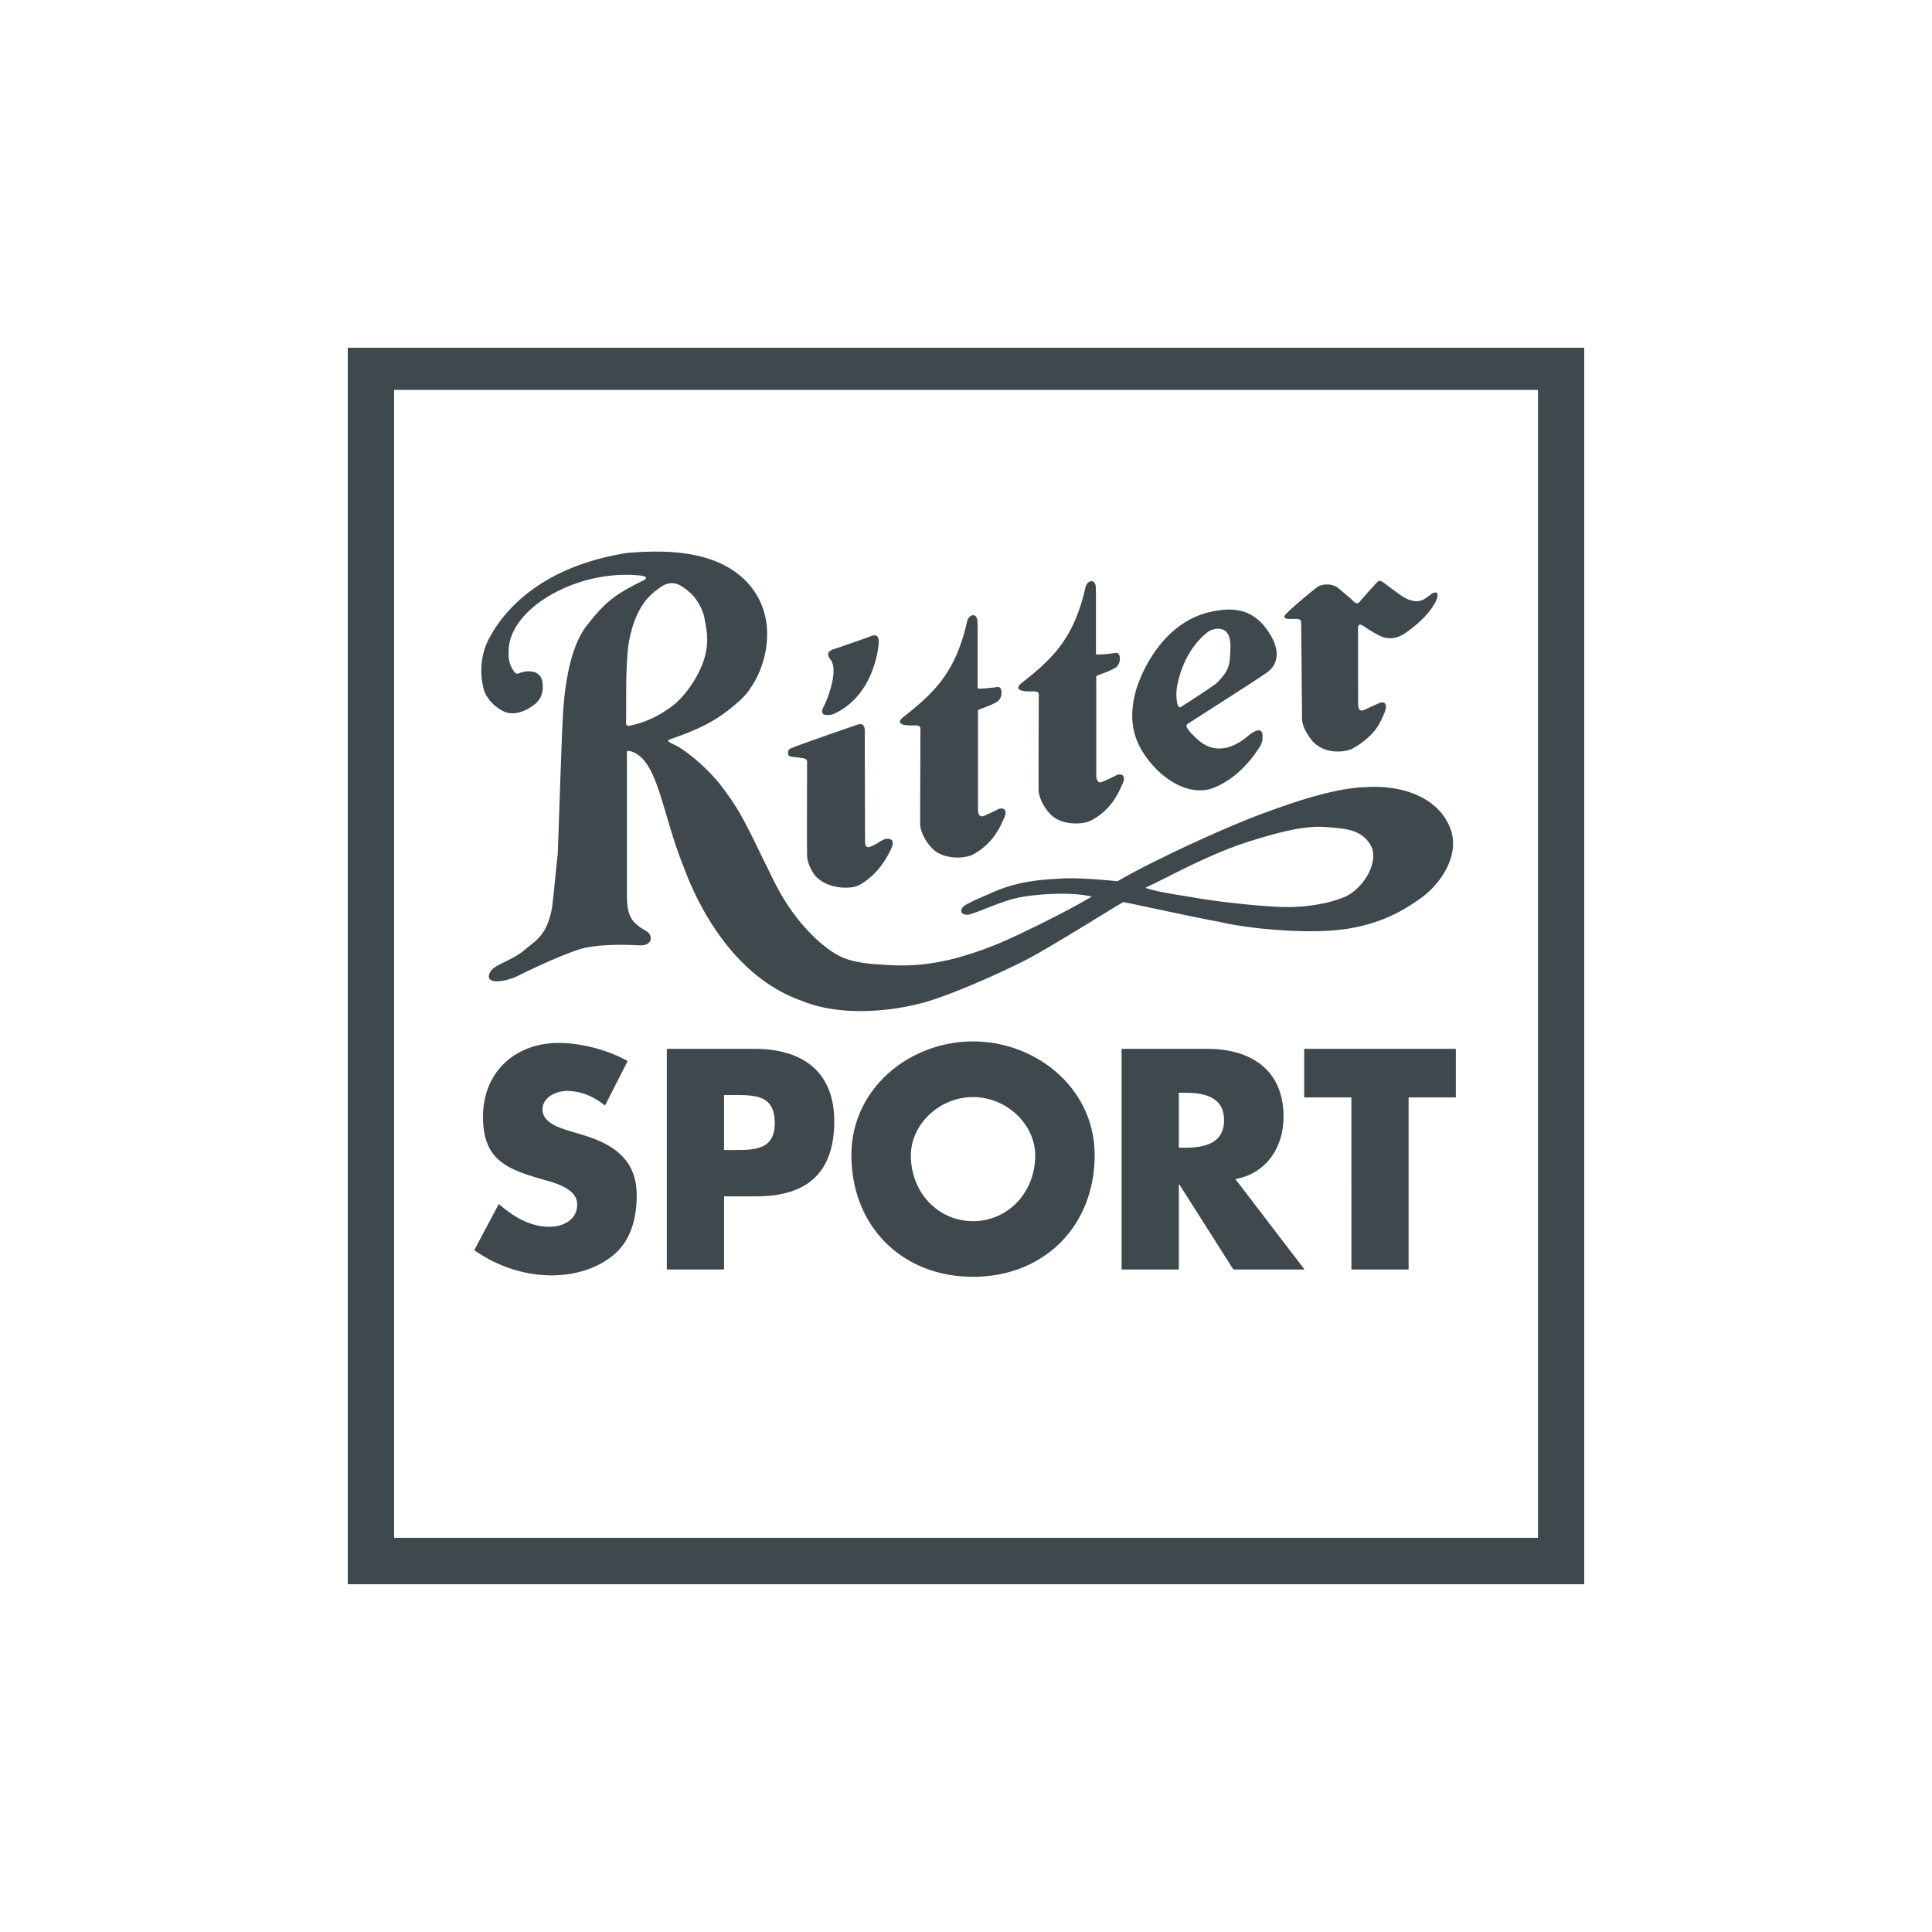
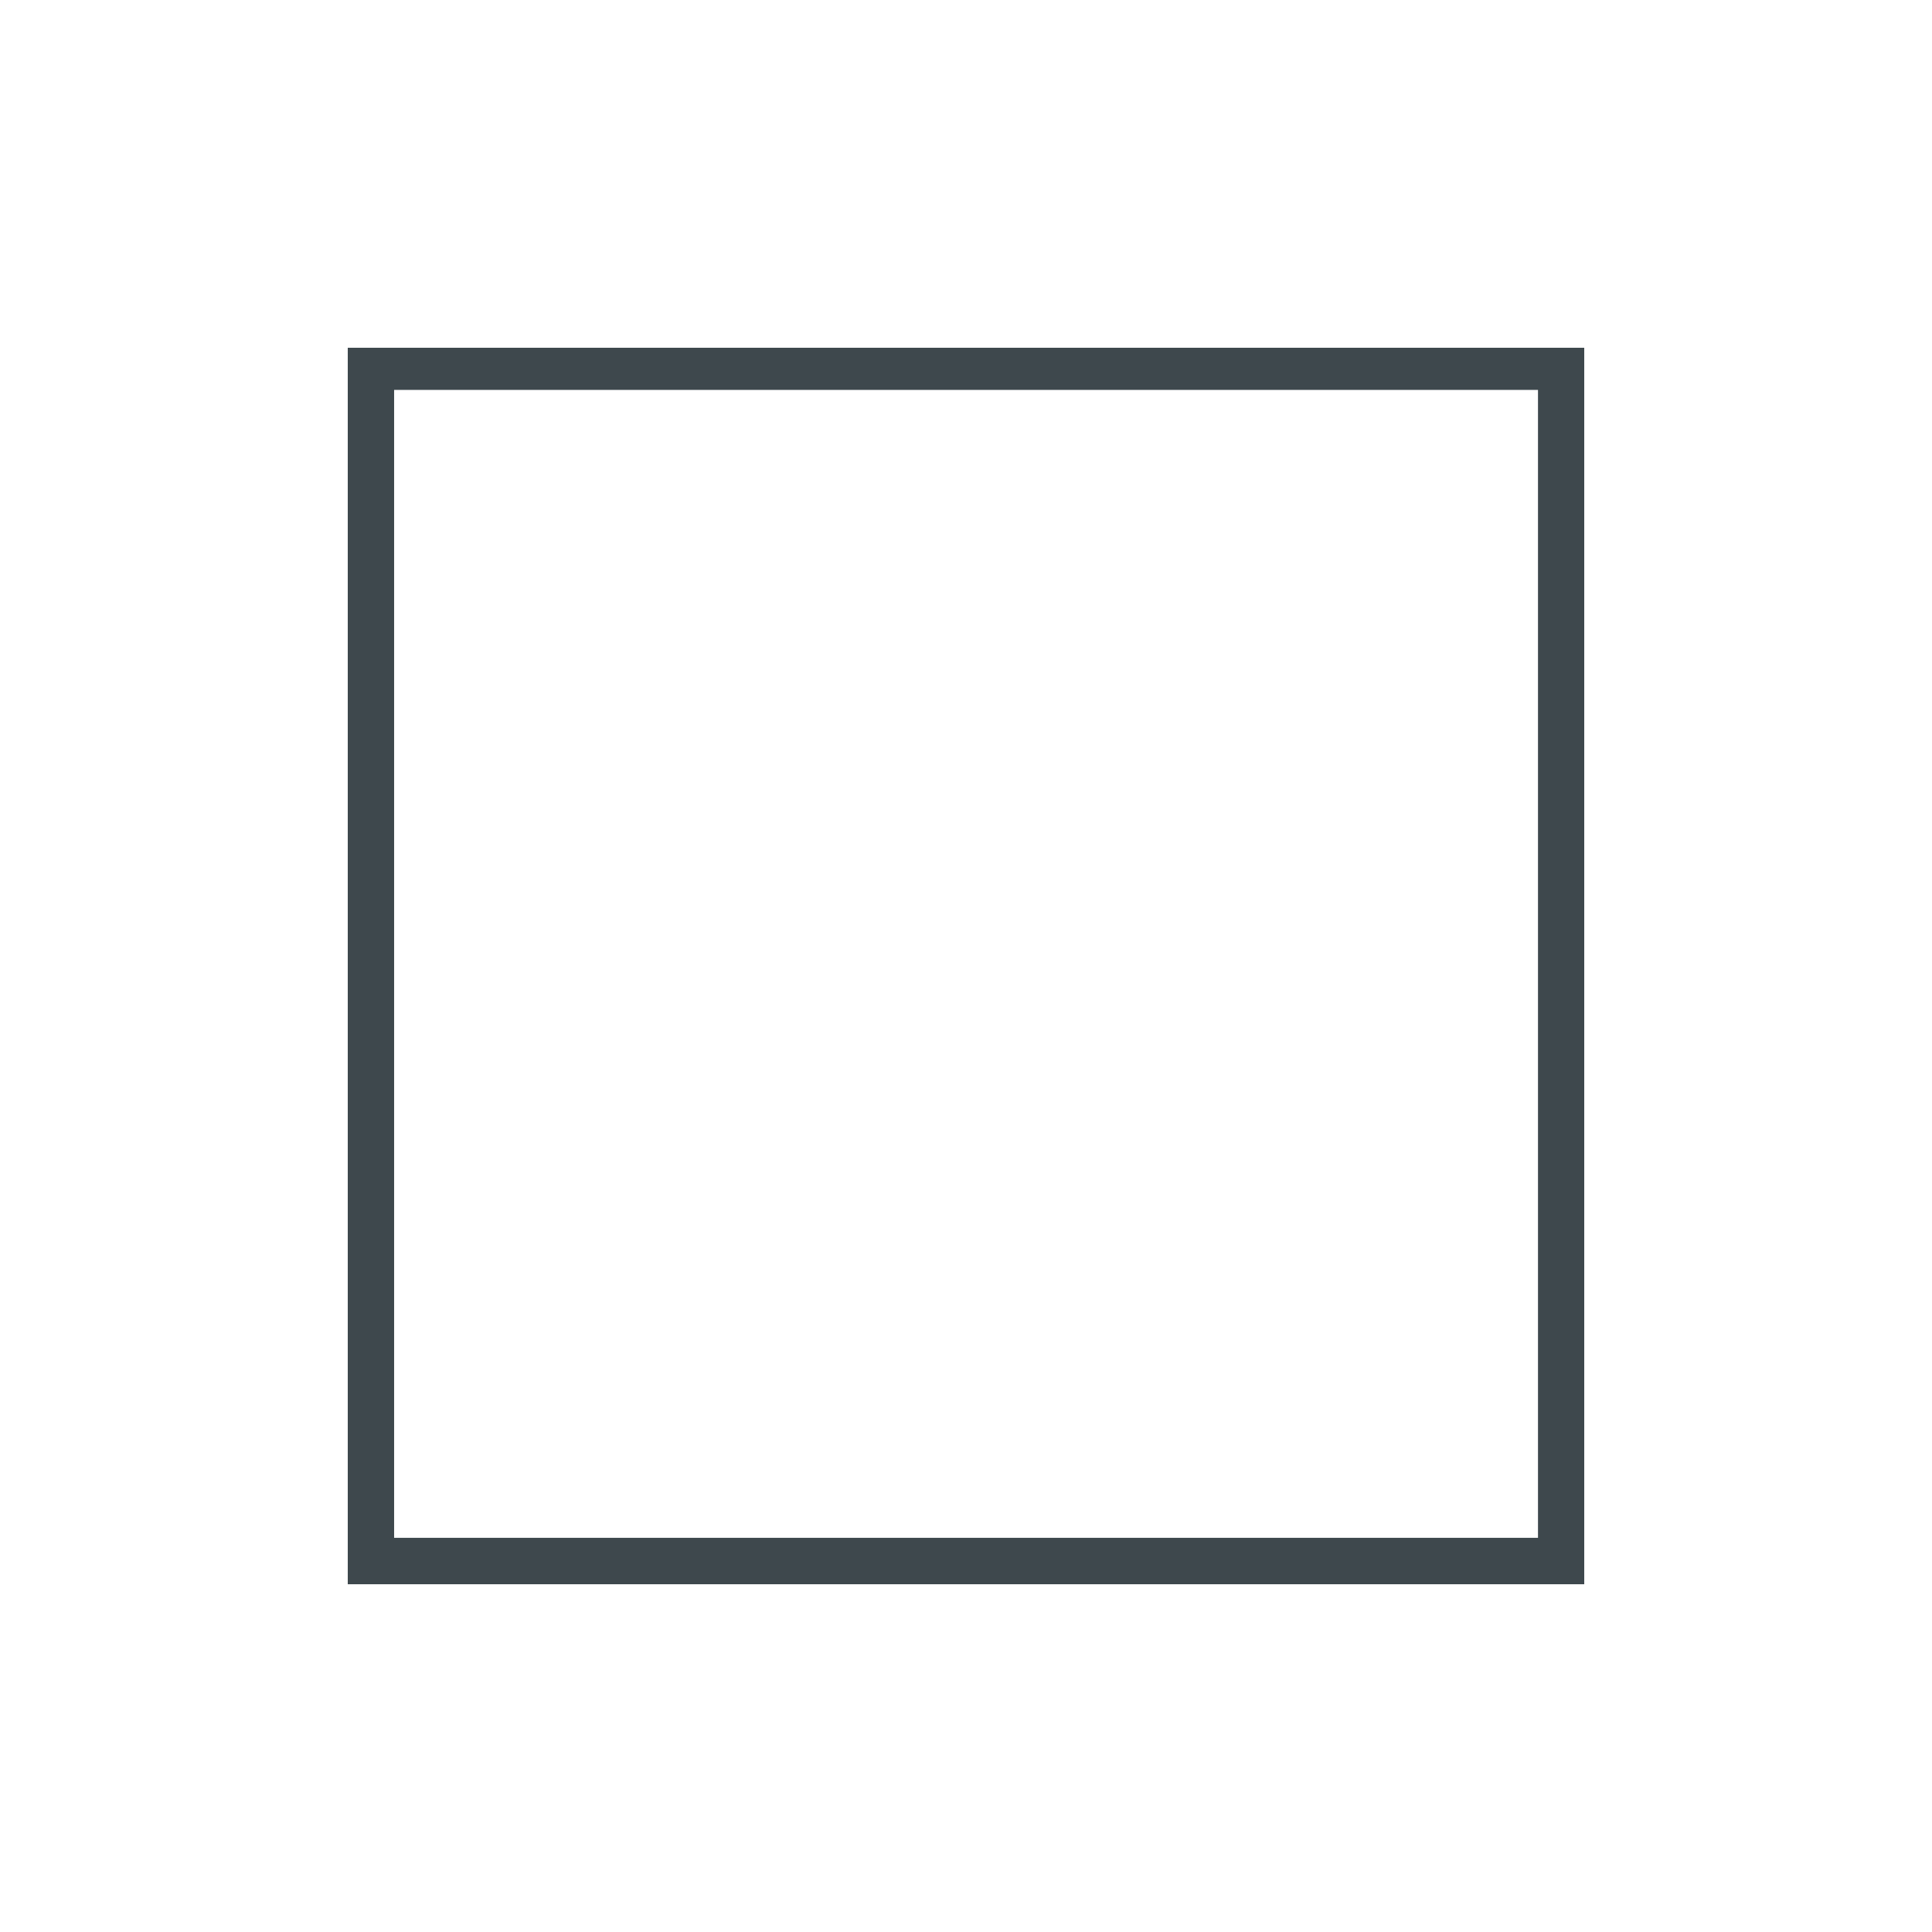
<svg xmlns="http://www.w3.org/2000/svg" width="200" height="200" viewBox="0 0 200 200">
  <g fill="#3e484d" transform="translate(36 36)">
    <path d="M128 0v128H0V0zm-4.788 4.364H4.799v118.831h118.413z" />
-     <path d="M30.432 24.17c.676-.28.506-.49-.075-.583-6.406-.718-13.478 3.248-13.694 7.609.002.49-.153 1.258.502 2.253.163.2.227.398.663.213.297-.142 2.008-.547 2.305.846.18 1.098-.074 1.905-.952 2.53-.691.509-1.608.917-2.518.768-.769-.11-2.154-1.098-2.557-2.345-.33-1.138-.546-3.156.403-5.132.875-1.724 4.162-7.478 14.425-9.091 3.68-.295 10.228-.547 13.295 4.18 2.553 4.069.548 9.382-1.899 11.322-1.972 1.727-3.58 2.609-6.831 3.746-.4.153-.627.199.485.686.517.252 3.297 2.082 5.323 5.064 1.533 2.015 2.812 4.947 4.094 7.513.871 1.759 2.224 4.911 5.475 7.808 1.827 1.507 2.741 1.944 5.408 2.235 2.302.139 4.646.444 8.705-.615 3.899-1.073 6.261-2.356 8.347-3.344 2.366-1.158 4.608-2.37 5.684-3.02-2.358-.555-6-.207-7.426.077-1.665.313-3.489 1.195-4.973 1.696-1.182.408-1.448-.459-.662-.91.829-.473 1.498-.714 2.883-1.336 2.752-1.19 5.132-1.287 7.225-1.404 1.572-.078 4.21.142 5.613.291a68.903 68.903 0 0 1 4.554-2.392c2.122-1.07 7.133-3.38 10.56-4.655 2.044-.732 7.06-2.623 10.604-2.694 3.655-.256 7.349.999 8.645 4.048 1.35 3.042-1.204 6.23-2.96 7.442-1.499 1.062-4.13 2.857-8.656 3.301-3.4.366-9.13-.113-12.2-.846-2.632-.476-8.762-1.83-9.935-2.05-.764.401-7.376 4.58-10.047 5.97-2.369 1.212-6.523 3.082-9.154 3.963-2.784 1.052-9.293 2.306-14.188.252-6.279-2.235-10.189-8.536-12.126-13.817-2.26-5.537-2.649-11.202-5.514-11.984-.425-.088-.386-.011-.365.473v14.738c.036.625.036 1.908.946 2.676.552.476.623.44.988.697.8.366.843 1.684-.84 1.5-.948-.033-3.906-.182-5.956.404-1.46.48-3.467 1.322-6.099 2.605-1.533.84-3.824 1.141-3.24-.142.446-.956 2.175-1.112 3.793-2.534 1.133-.917 2.189-1.538 2.667-4.29.18-1.392.435-4.324.58-5.462.04-.81.4-11.912.479-13.195.07-1.102.141-7.072 2.337-10.228 1.898-2.452 2.812-3.33 5.879-4.837m56.603 14.706c1.392-.892 7.307-4.67 7.845-5.075.86-.494 1.873-1.624.85-3.689-1.785-3.387-4.353-3.333-7.009-2.62-4.289 1.291-6.484 5.716-7.171 8.136-.974 3.714.343 5.832 1.544 7.317 1.69 2.058 4.292 3.483 6.54 2.609 2.99-1.184 4.612-4.02 4.796-4.283.106-.145.315-.586.262-1.12.009-.674-.503-.81-1.586.11-3.223 2.617-5.118.296-5.6-.163a3.848 3.848 0 0 1-.609-.735c-.092-.128-.116-.349.138-.487m17.7-12.556c.199-.249 1.64-1.88 1.736-1.951.17-.156.248-.455.889.035.301.25 1.721 1.273 1.863 1.365.198.096.765.501 1.558.466.584-.096.797-.31 1.229-.608.3-.299 1.158-.668.652.558-.418.892-1.343 2.065-3.18 3.348-.497.34-1.601.938-2.926.135-.701-.373-1.038-.619-1.229-.747-.297-.18-.744-.533-.744.136l.006 7.544c.02.278-.095 1.251.69.864.603-.28 1.113-.515 1.552-.7.322-.142.92-.093.485 1.045-.418.881-.761 2.178-3.216 3.642-.69.395-2.84.743-4.207-.7-.556-.668-1.084-1.574-1.105-2.295 0-.672-.092-9.905-.092-9.905 0-.142.017-.483-.418-.483-.414-.029-1.849.184-1.108-.558.673-.697 2.957-2.598 3.187-2.716.21-.255 1.523-.604 2.383.256.695.6.811.65 1.314 1.138.28.302.489.33.68.131m-27.298-1.478c0-1.034-.991-.814-1.112.156-1.225 5.203-3.42 7.236-6.647 9.773-.871.793.61.832 1.303.793.712.025.517.298.553.554 0 .22-.036 9.262-.014 9.816.095.732.57 1.784 1.423 2.541 1.155.988 3.283.917 4.133.391 2.196-1.208 2.851-3.17 3.152-3.767.415-1.013-.336-.992-.616-.874-.234.142-.91.458-1.463.696-.52.238-.637-.238-.662-.554v-9.852c-.014-.419-.028-.54.12-.59.66-.263 1.233-.433 1.814-.77.687-.374.644-1.653.092-1.564-.556.081-1.53.18-1.923.163-.177.043-.117-.16-.138-.313V25.56c0-.16 0-.295-.014-.718M65.2 29.085v5.878c.022.157-.043.356.138.32.393.02 1.367-.085 1.923-.167.556-.089.599 1.194-.1 1.564-.573.337-1.157.508-1.809.775-.145.05-.13.166-.113.582v9.855c.02.313.138.793.655.555.556-.242 1.229-.555 1.466-.697.28-.117 1.027-.138.616.874-.3.597-.956 2.556-3.151 3.775-.85.519-2.986.59-4.137-.398-.85-.757-1.328-1.81-1.43-2.541-.015-.555.025-9.596.025-9.813-.039-.26.156-.533-.56-.558-.69.043-2.17 0-1.296-.792 3.223-2.538 5.419-4.567 6.644-9.773.117-.97 1.112-1.19 1.112-.157.017.416.017.558.017.718M46.052 41.4c-.705.171-.467.832-.319.878.34.103.641.086 1.258.188.556.086.577.178.556.647 0 0-.02 8.98 0 9.343 0 .704.28 1.376.754 2.083 1.193 1.521 3.733 1.539 4.586 1.112 1.835-.966 2.869-2.722 3.311-3.667.599-1.177-.187-1.198-.527-1.138-.454.11-.857.537-1.52.772-.764.366-.56-.661-.602-1.003 0-.39-.042-10.87-.02-10.87 0-1.124-.683-.75-1.133-.605 0 0-5.85 2.026-6.342 2.26M53.87 29.97c.347-.146 1.115-.537 1.094.473-.02 1.005-.705 5.721-4.696 7.48-.429.129-1.523.3-1.048-.685.488-.9 1.622-3.924.747-4.954-.259-.406-.492-.772.3-1.07.55-.17 3.603-1.244 3.603-1.244m28.703 25.943s.61.189 1.116.31c.528.142 2.036.383 4.058.714 2.281.405 6.368.856 8.868.952 2.972.096 5.61-.526 6.938-1.212 2.015-1.194 3.113-3.72 2.376-5.103-.927-1.674-2.493-1.791-4.639-1.955-2.444-.217-5.556.74-8.1 1.525-3.633 1.17-7.2 3.078-9.455 4.197-.613.31-.864.402-1.162.572M28.817 38.297c-.006.714-.12.952.592.781 2.043-.469 3.279-1.354 4.044-1.883 1.58-1.144 3.095-3.504 3.548-5.349.394-1.67.156-2.534-.113-4.062-.57-1.912-1.668-2.64-2.153-2.981-.414-.285-1.268-.843-2.469.063-.835.605-1.944 1.436-2.772 3.967-.535 1.922-.51 2.413-.627 4.357-.071 1.535-.032 4.545-.05 5.107m57.046-3.33c.8-3.924 3.018-5.406 3.27-5.616.343-.223 2.29-.956 2.244 1.646-.074 1.766-.002 2.278-1.44 3.728-.975.736-3.702 2.466-3.702 2.466-.16.096-.262-.032-.357-.309a5.043 5.043 0 0 1-.015-1.915M26.625 78.452c-1.09-.91-2.48-1.518-3.931-1.518-1.084 0-2.532.636-2.532 1.909 0 1.332 1.597 1.848 2.62 2.182l1.516.455c3.166.942 5.613 2.544 5.613 6.237 0 2.278-.538 4.613-2.351 6.155-1.782 1.514-4.168 2.154-6.463 2.154-2.873 0-5.677-.978-8.004-2.605l2.543-4.787c1.473 1.297 3.226 2.36 5.248 2.36 1.388 0 2.865-.697 2.865-2.303 0-1.667-2.323-2.243-3.587-2.605C16.447 85.026 14 84.053 14 79.632c0-4.638 3.297-7.666 7.851-7.666 2.295 0 5.1.725 7.125 1.876zm6.406-5.878h9.056c4.894 0 8.273 2.27 8.273 7.51 0 5.394-2.893 7.76-8.057 7.76h-3.35v7.574H33.03zm5.922 10.477h.995c2.139 0 4.257 0 4.257-2.783 0-2.879-1.962-2.91-4.257-2.91h-.995zm38.365.522c0 7.392-5.284 12.602-12.594 12.602s-12.586-5.21-12.586-12.602c0-6.909 6.034-11.763 12.586-11.763 6.556 0 12.594 4.854 12.594 11.763m-19.025.026c0 3.937 2.9 6.816 6.431 6.816 3.538 0 6.439-2.879 6.439-6.816 0-3.15-2.9-6.028-6.439-6.028-3.53 0-6.431 2.879-6.431 6.028m40.752 11.82h-7.367l-5.584-8.793h-.06v8.793h-5.926V72.574h8.854c4.498 0 7.908 2.15 7.908 7.03 0 3.149-1.753 5.875-4.986 6.45zM86.033 82.813h.574c1.93 0 4.105-.362 4.105-2.846 0-2.492-2.175-2.847-4.105-2.847h-.574v5.693zm23.785 12.606h-5.921V77.603h-4.888v-5.029h15.7v5.03h-4.891z" />
  </g>
</svg>